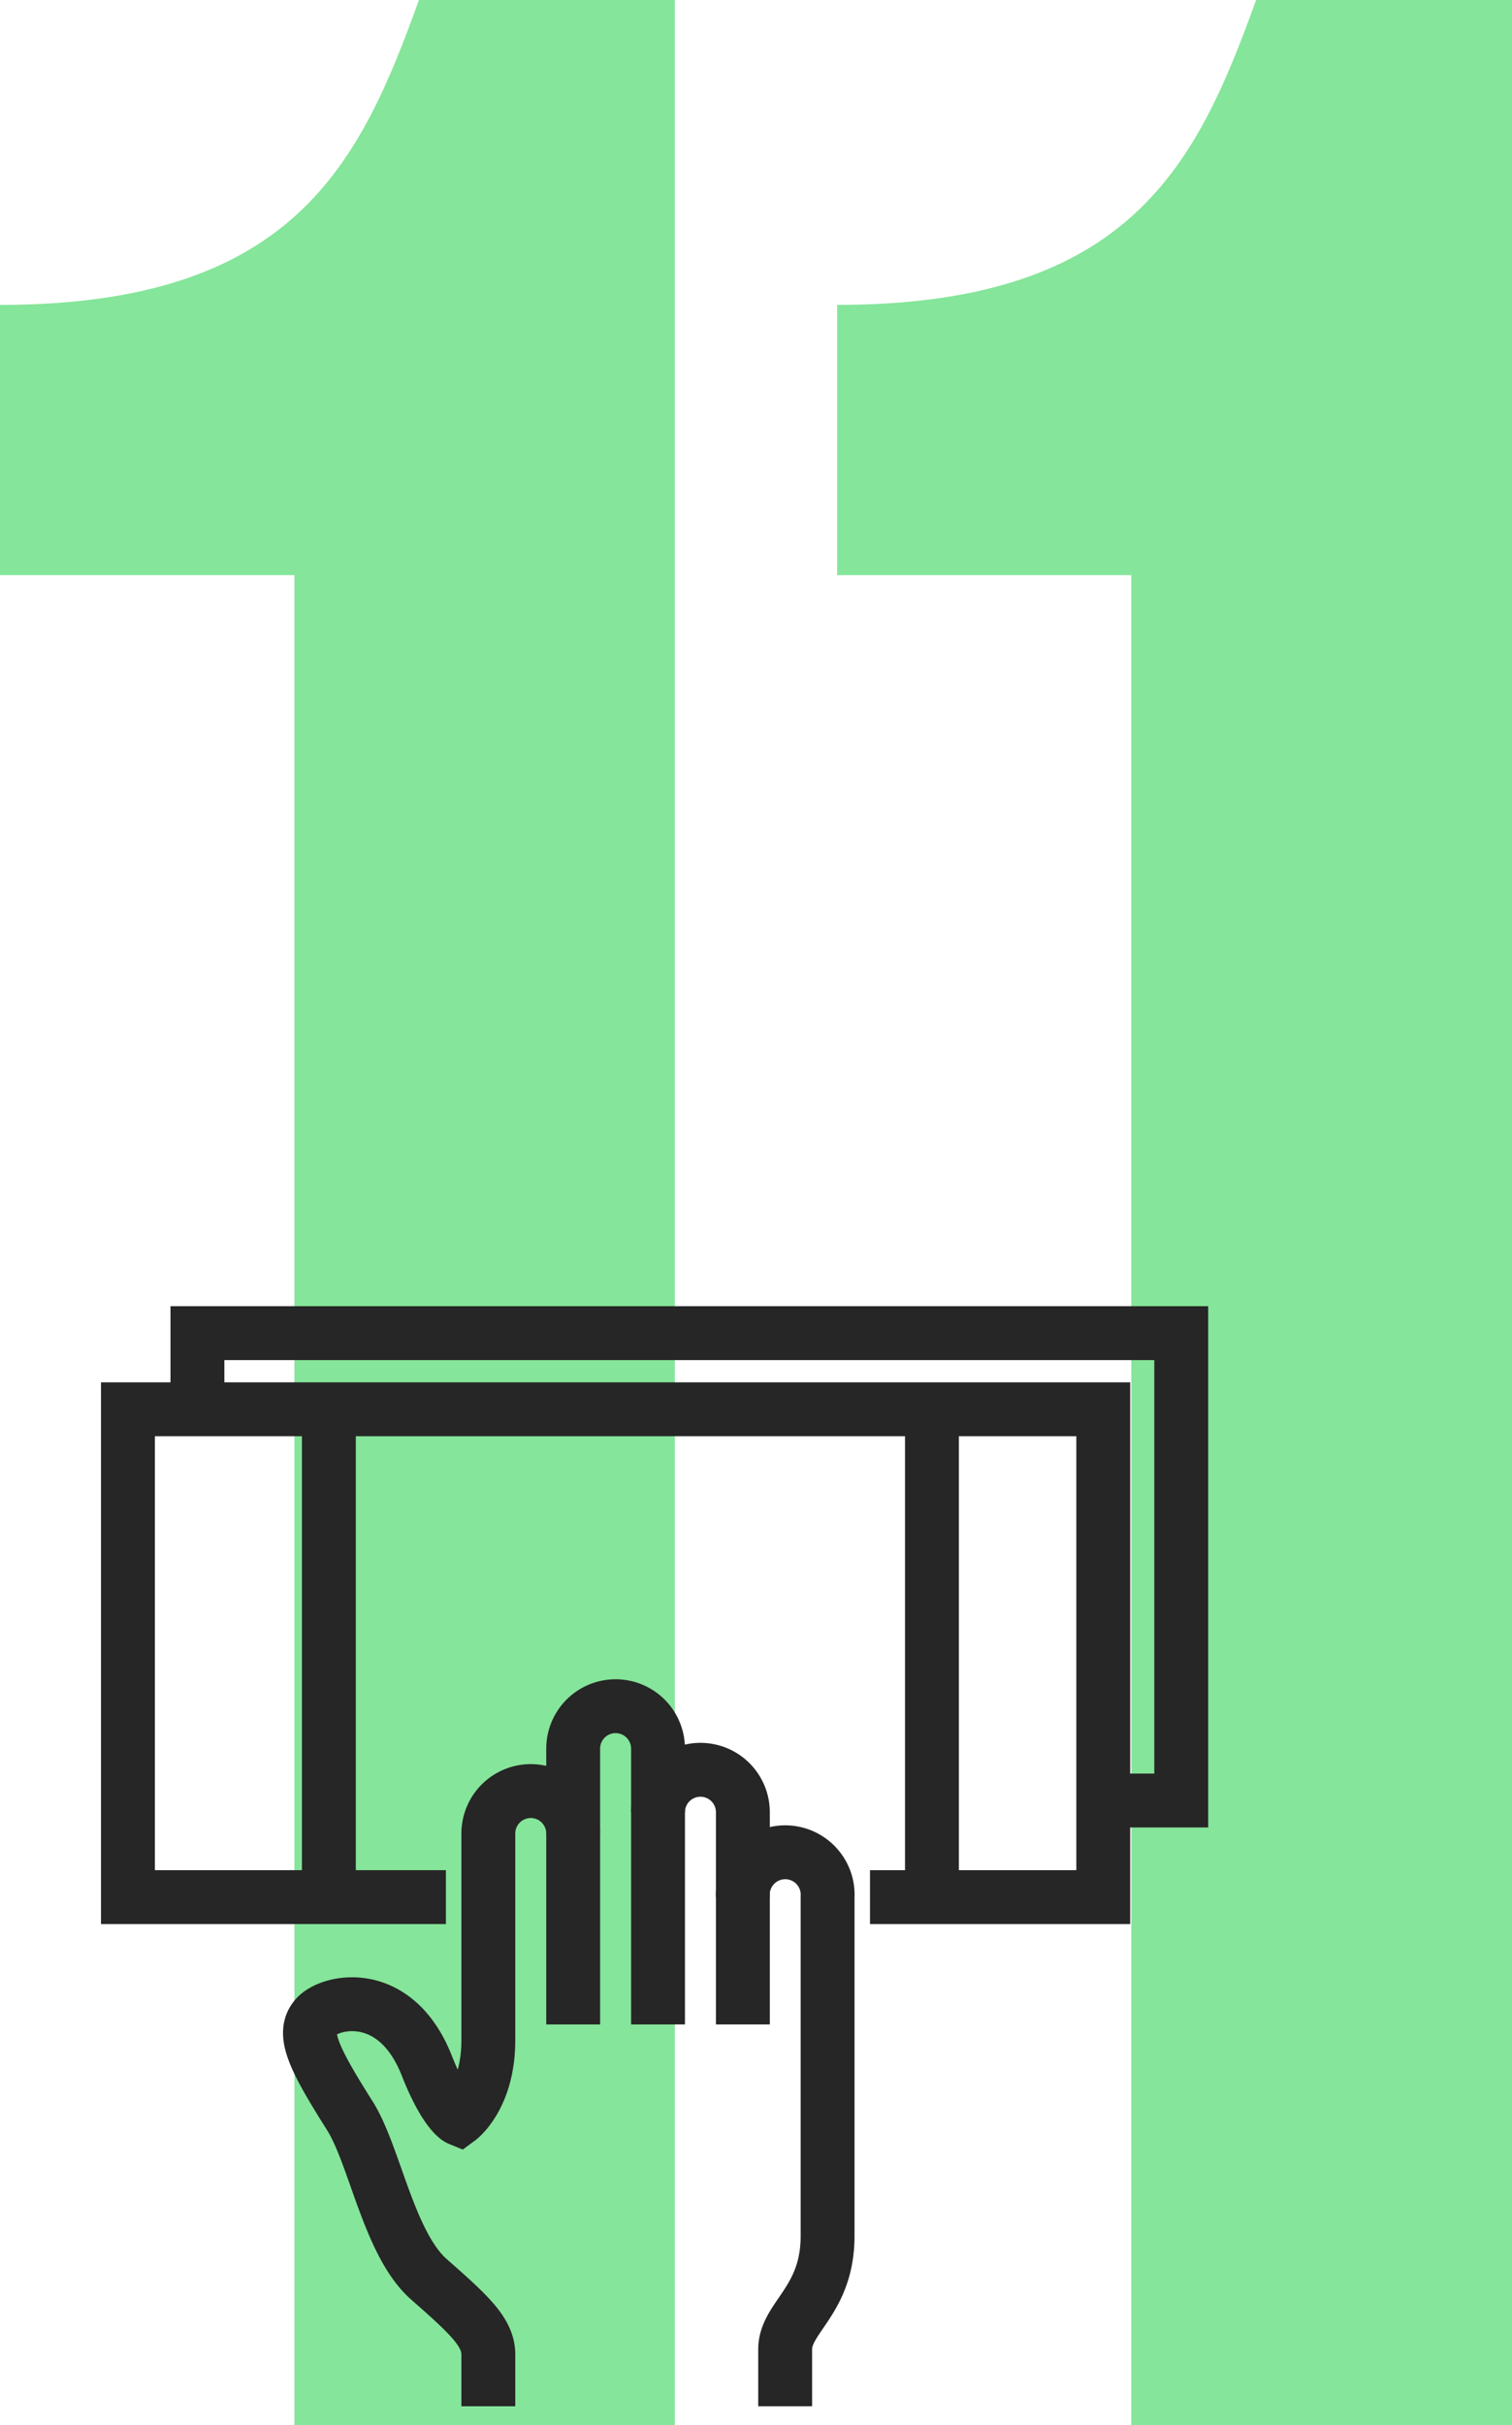
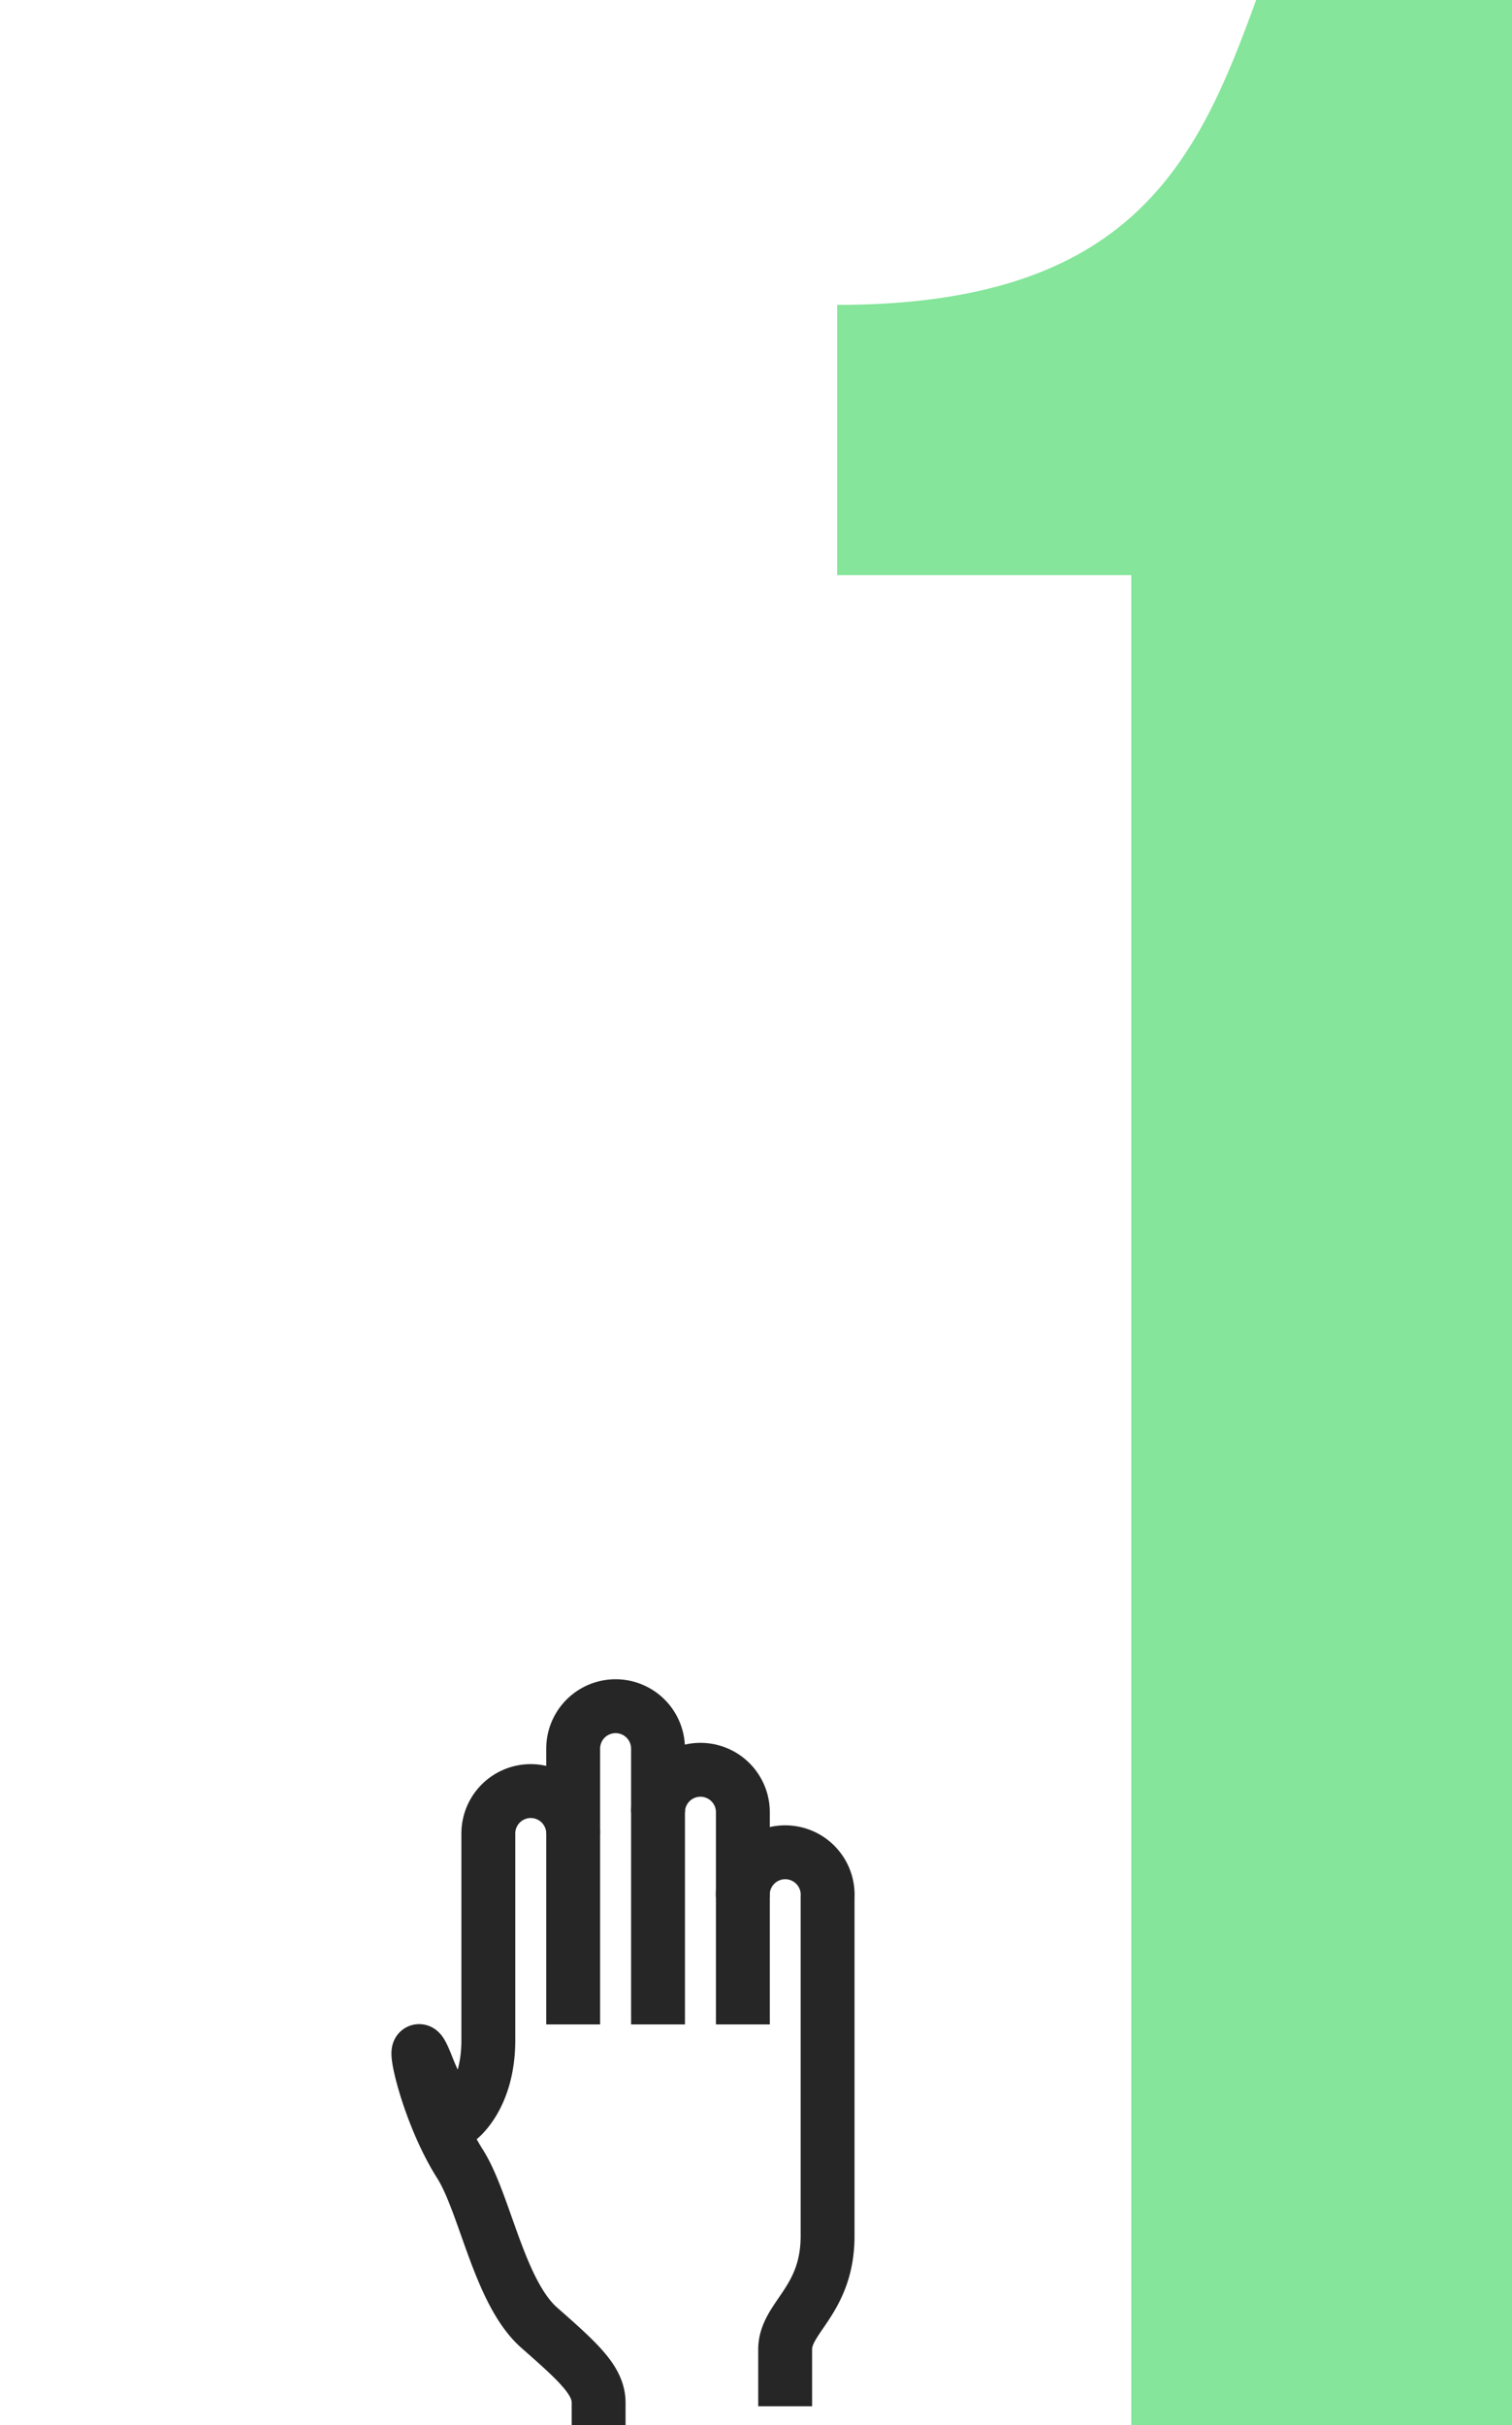
<svg xmlns="http://www.w3.org/2000/svg" id="Layer_1" data-name="Layer 1" viewBox="0 0 112.27 180">
  <defs>
    <style>.cls-1{fill:#85e59a;}.cls-2{fill:none;stroke:#262626;stroke-miterlimit:10;stroke-width:4px;}</style>
  </defs>
  <title>steps</title>
-   <path class="cls-1" d="M0,22.63C21.86,22.63,26.74,12.09,31.11,0h19V180H21.86V42.69H0Z" />
  <path class="cls-1" d="M62.16,22.63C84,22.63,88.9,12.09,93.27,0h19V180H84V42.69H62.16Z" />
-   <polyline class="cls-2" points="33.11 140.81 9.5 140.81 9.5 104.6 81.92 104.6 81.92 140.81 64.6 140.81" />
-   <path class="cls-2" d="M42.56,136.09a3.15,3.15,0,0,0-6.3,0v15.34c0,4.23-2.18,5.84-2.18,5.84s-1-.41-2.41-4c-2.31-5.78-7.1-4.79-8.19-3.59s-.26,3,2.48,7.33c1.87,2.94,2.91,9.55,5.89,12.17s4.41,3.93,4.41,5.58v3.84" />
+   <path class="cls-2" d="M42.56,136.09a3.15,3.15,0,0,0-6.3,0v15.34c0,4.23-2.18,5.84-2.18,5.84s-1-.41-2.41-4s-.26,3,2.48,7.33c1.87,2.94,2.91,9.55,5.89,12.17s4.41,3.93,4.41,5.58v3.84" />
  <path class="cls-2" d="M48.86,150.26V129.79a3.15,3.15,0,0,0-6.3,0v20.47" />
  <path class="cls-2" d="M55.16,140.81v-6.3a3.15,3.15,0,0,0-6.3,0" />
  <path class="cls-2" d="M58.3,178.6v-4.22c0-2.39,3.15-3.6,3.15-8.42V140.81a3.15,3.15,0,1,0-6.29,0v9.45" />
-   <line class="cls-2" x1="24.42" y1="104.6" x2="24.42" y2="140.81" />
-   <line class="cls-2" x1="69.2" y1="104.6" x2="69.2" y2="140.81" />
-   <polyline class="cls-2" points="14.66 104.6 14.66 98.95 87.71 98.95 87.71 133.64 81.92 133.64" />
</svg>